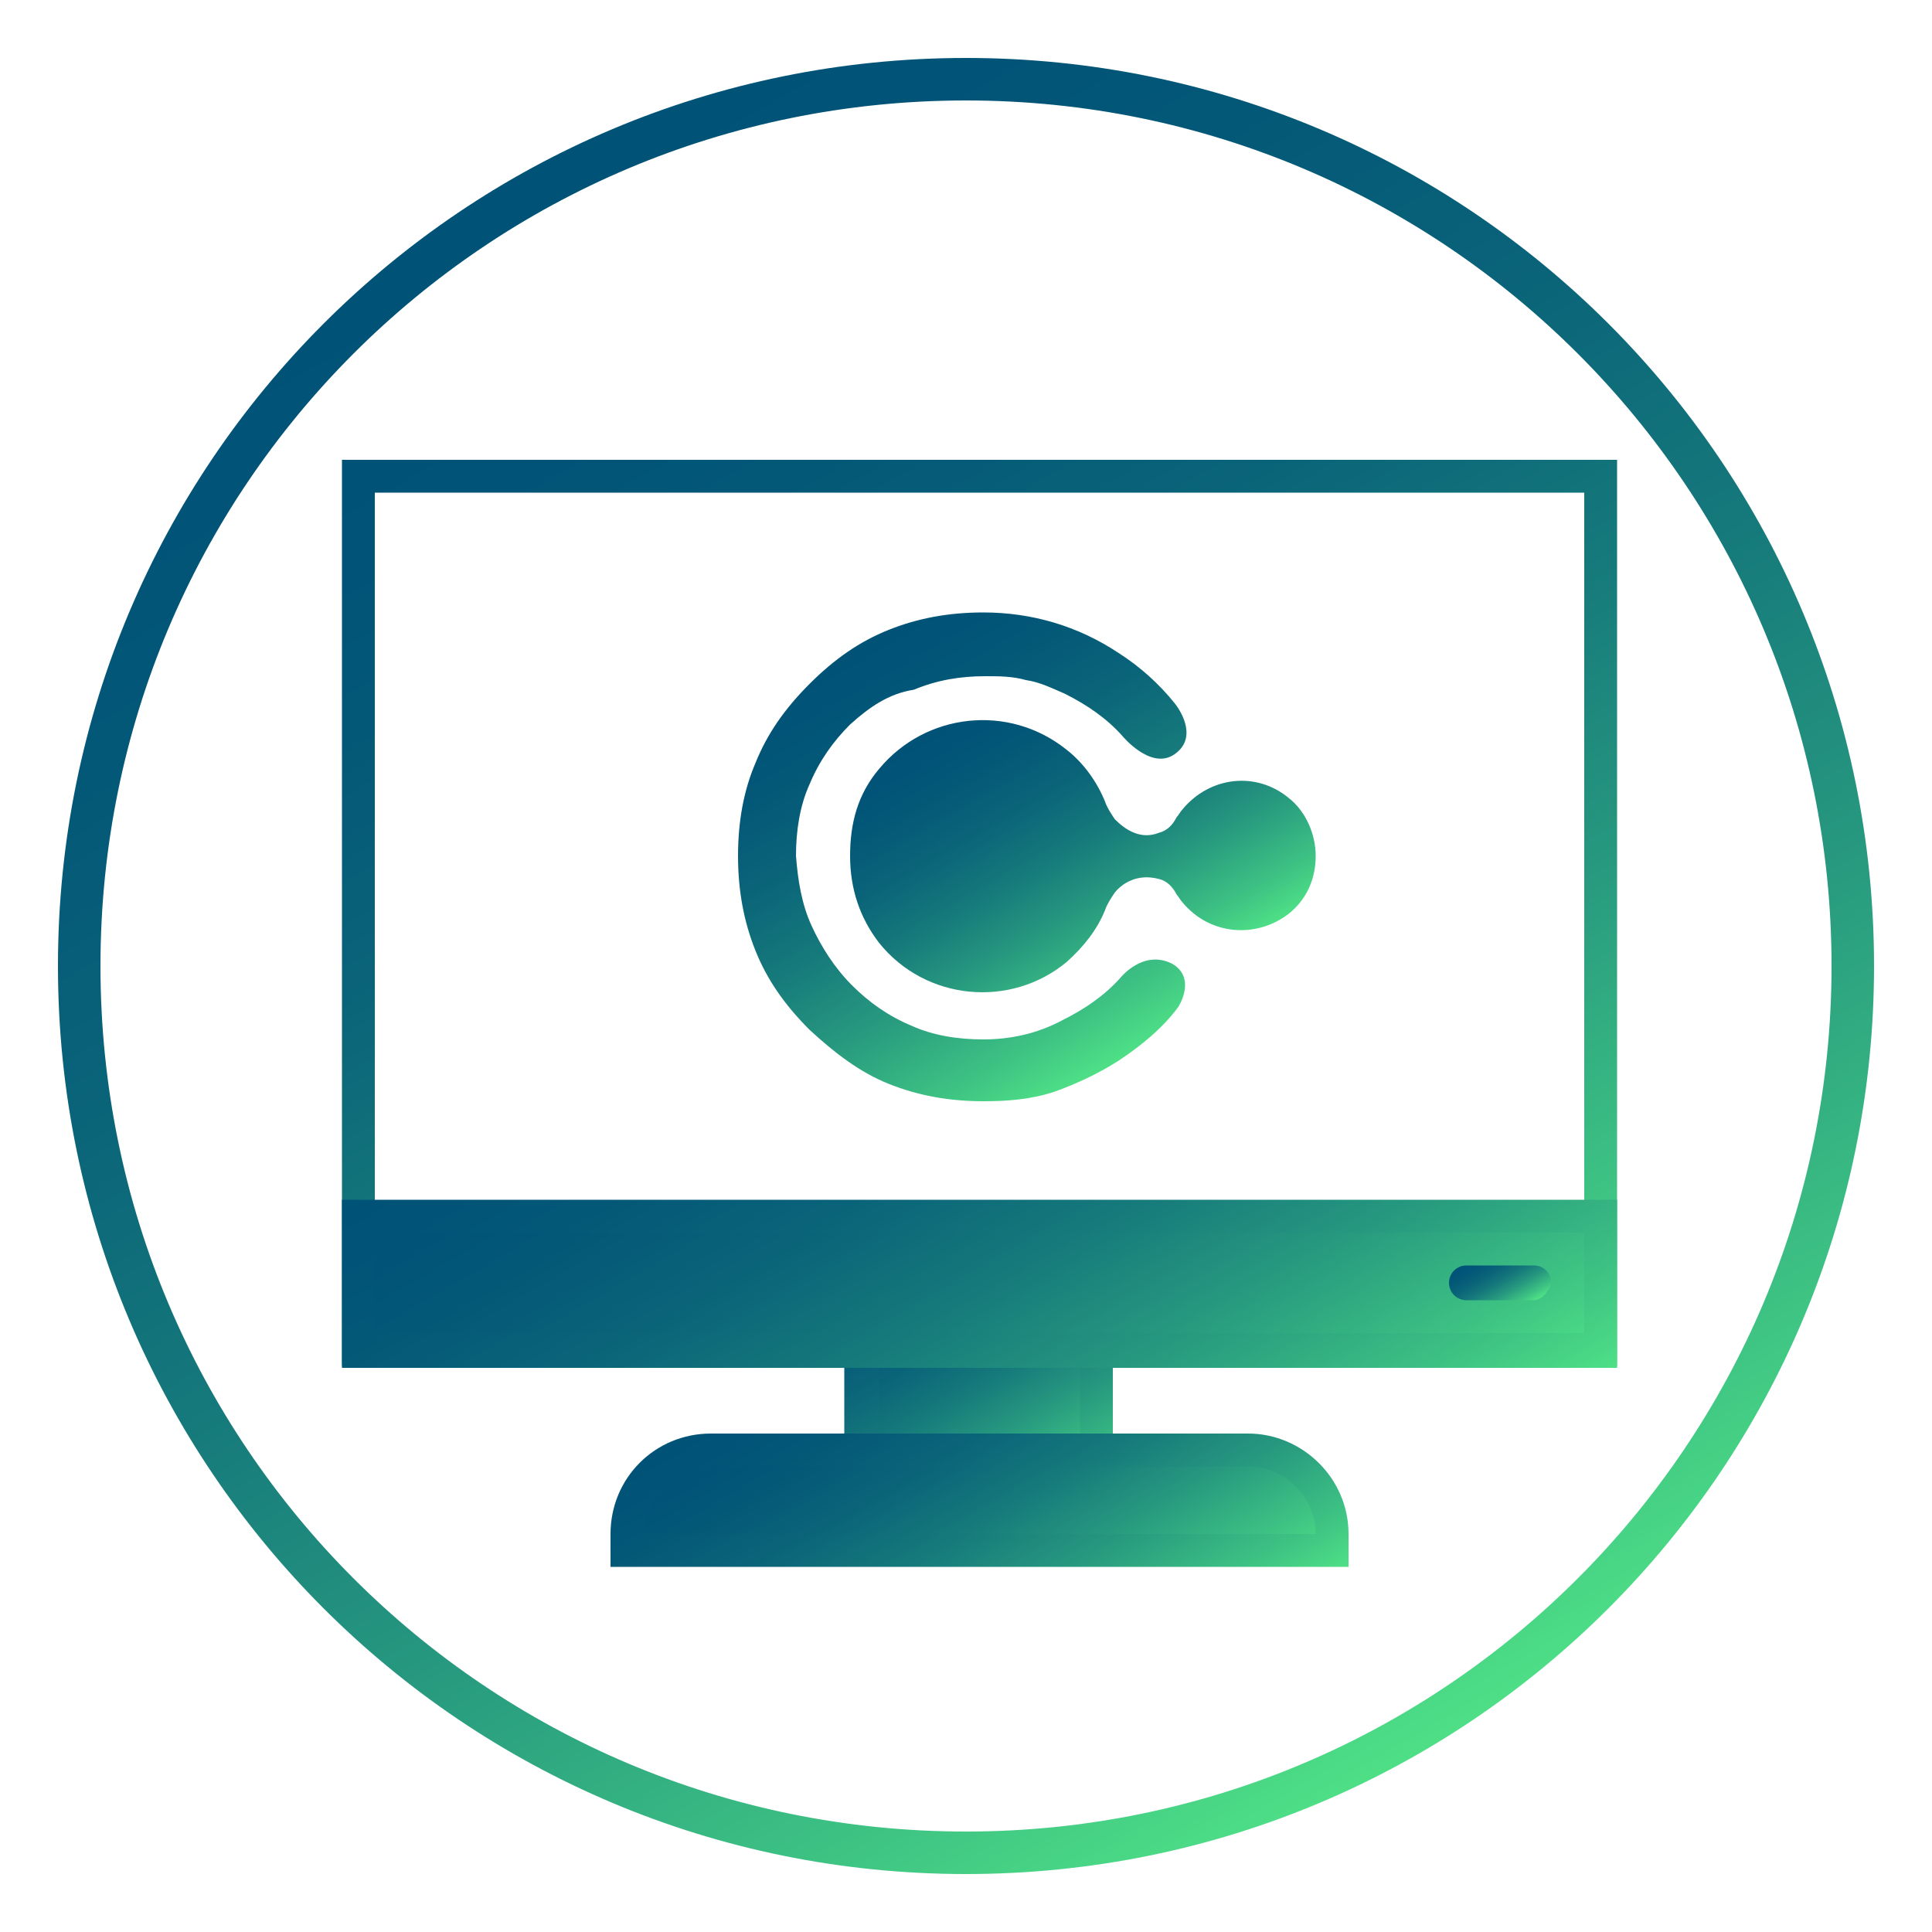
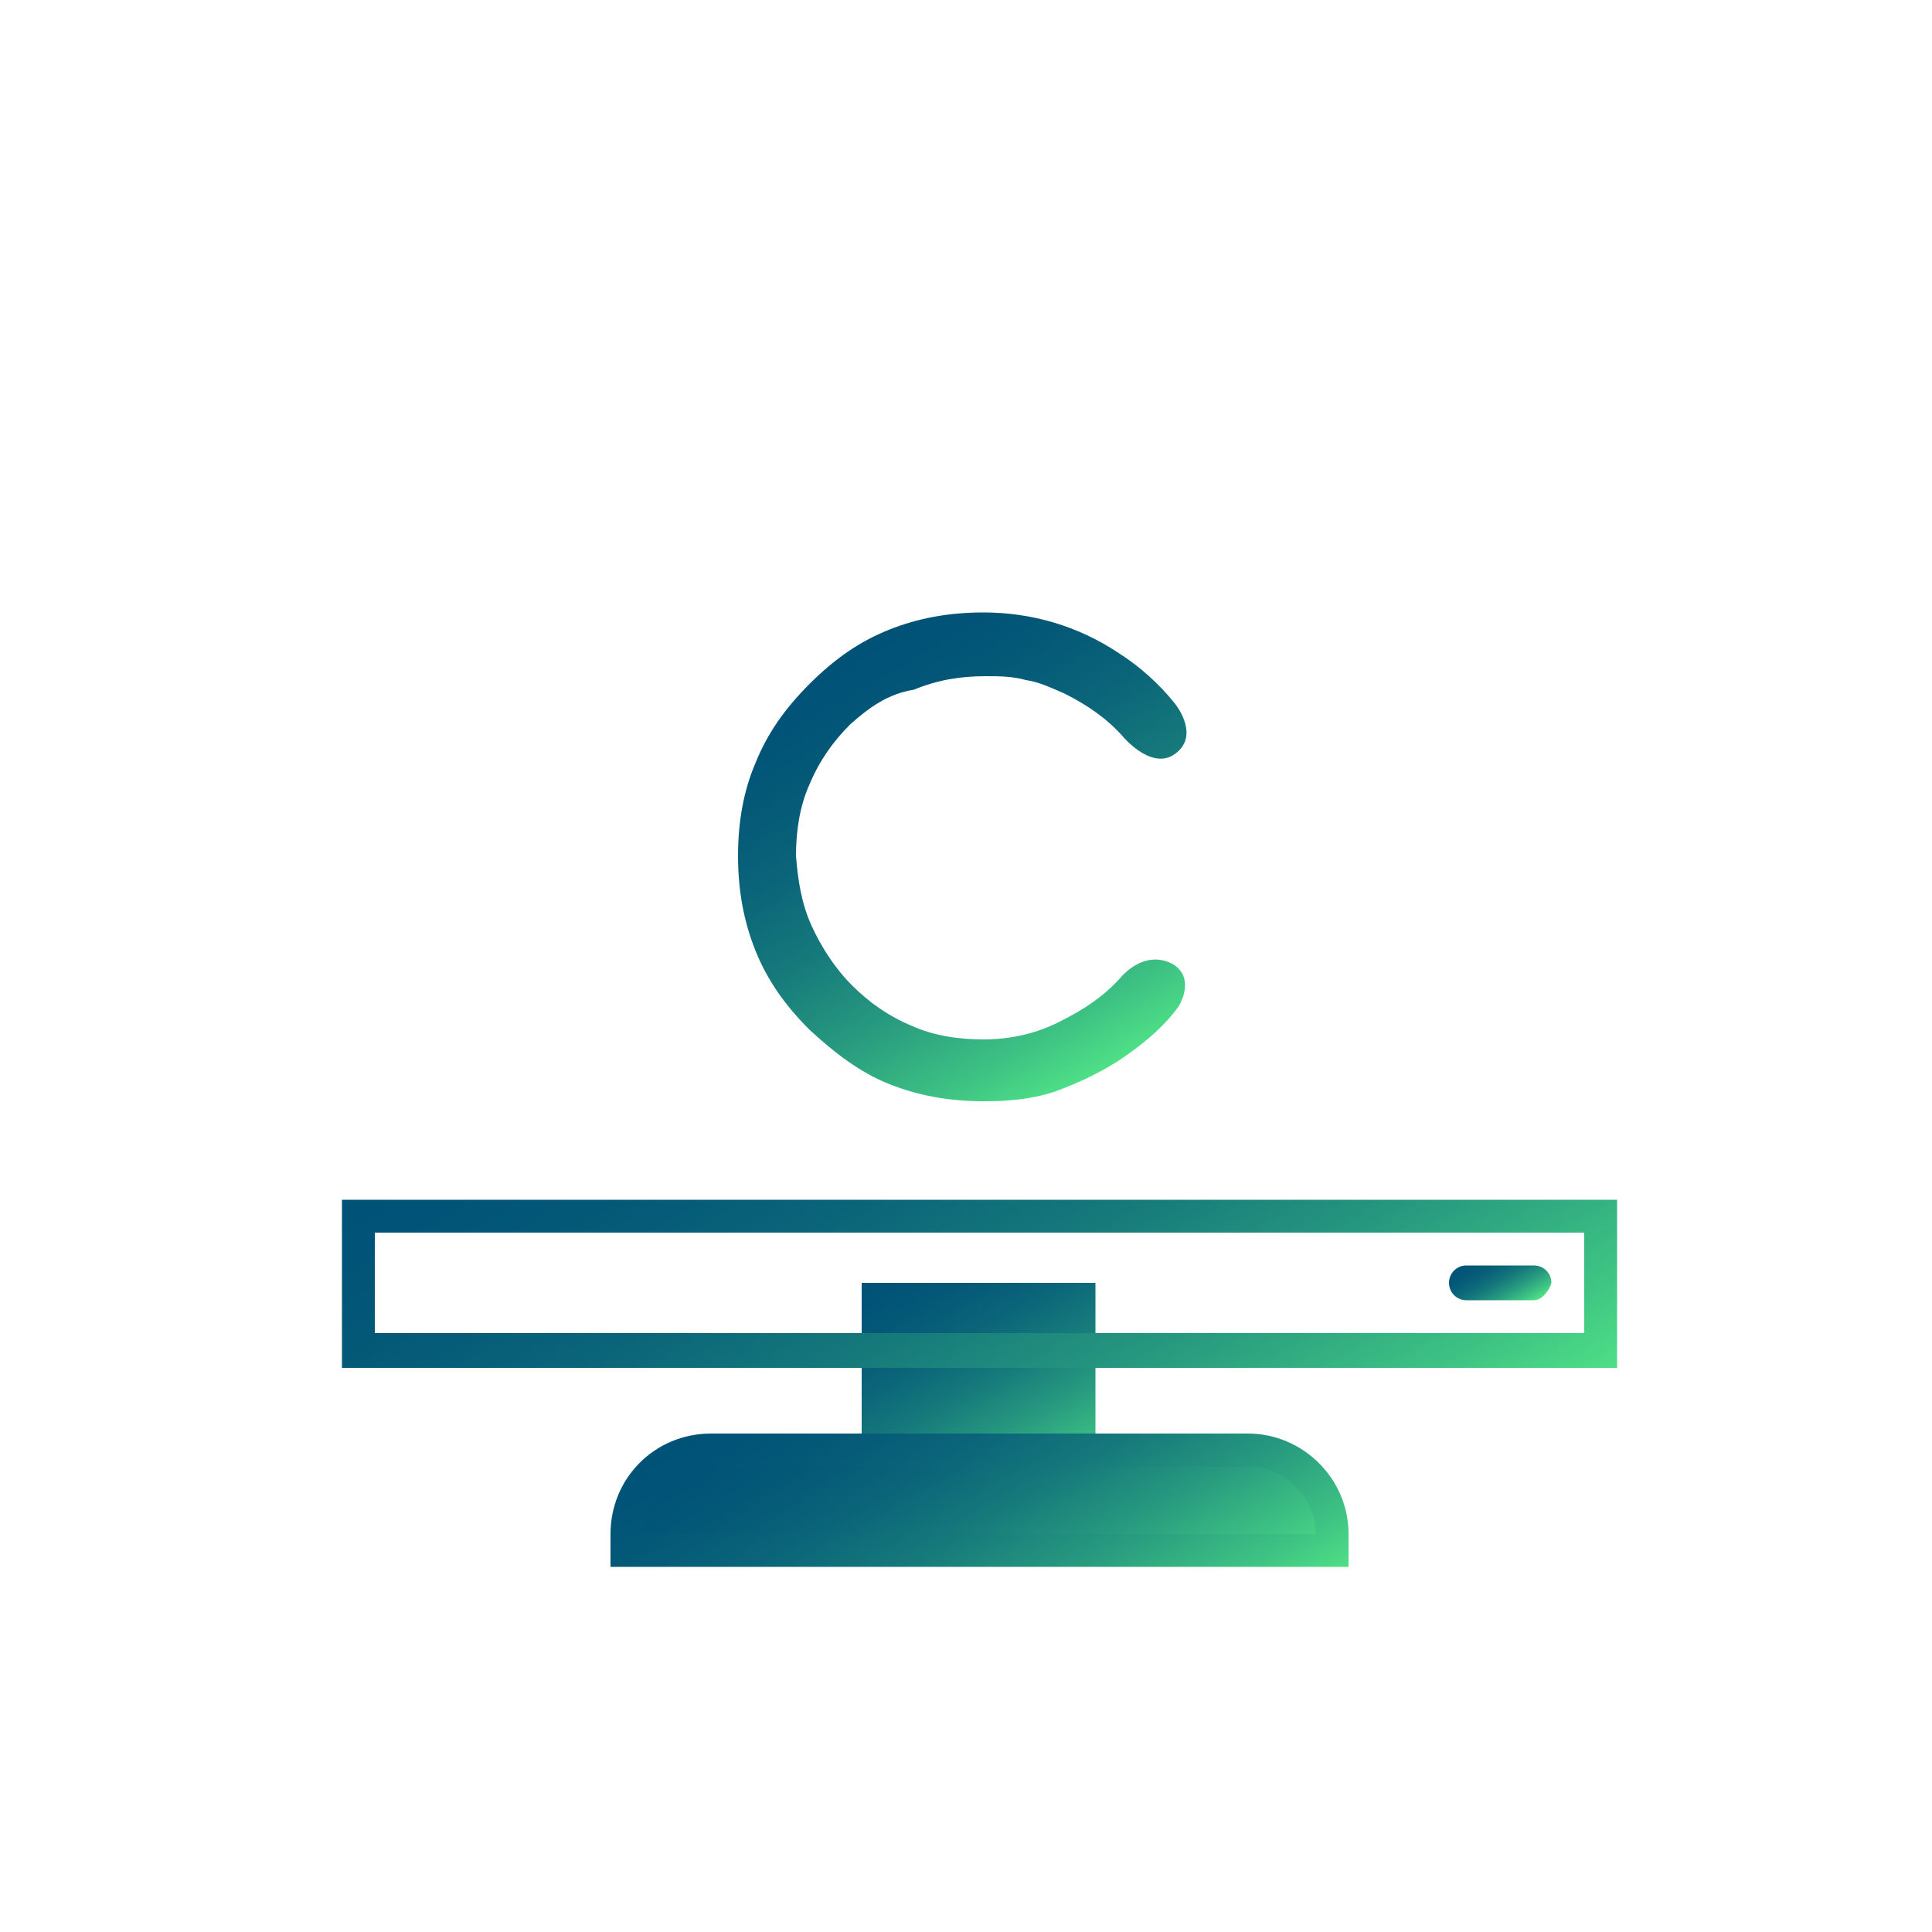
<svg xmlns="http://www.w3.org/2000/svg" version="1.1" id="Ebene_1" x="0px" y="0px" width="100px" height="100px" viewBox="0 0 100 100" style="enable-background:new 0 0 100 100;" xml:space="preserve">
  <style type="text/css">
	.st0{fill:url(#SVGID_1_);}
	.st1{fill:url(#SVGID_00000152231948960157598960000014474887737123999107_);}
	.st2{fill:url(#SVGID_00000035533334630888194430000001276279473945312669_);}
	.st3{fill:url(#SVGID_00000040556623796483294490000000344215948232924598_);}
	.st4{fill:url(#SVGID_00000029724936064445814400000009304122912380120461_);}
	.st5{fill:url(#SVGID_00000073696165380647289630000007530162201463052710_);}
	.st6{fill:url(#SVGID_00000084528558144179277660000011918386673451540397_);}
	.st7{fill:url(#SVGID_00000029732729284843473230000015150523188495485058_);}
	.st8{fill:url(#SVGID_00000041983536304501244350000015073270175003419575_);}
	.st9{fill:url(#SVGID_00000109020016355575864060000012597739172434478727_);}
	.st10{fill:url(#SVGID_00000168099798504294001880000003036303365216808358_);}
</style>
  <g id="Windows_Client">
</g>
  <g id="Windows_Client_00000070838359056779231930000011244575562987511684_">
</g>
  <g id="Server">
</g>
  <g>
    <linearGradient id="SVGID_1_" gradientUnits="userSpaceOnUse" x1="46.871" y1="-207.164" x2="54.423" y2="-220.245" gradientTransform="matrix(1 0 0 -1 0 -142.11)">
      <stop offset="0" style="stop-color:#005277" />
      <stop offset="1.000000e-02" style="stop-color:#005277" />
      <stop offset="0.16" style="stop-color:#035777" />
      <stop offset="0.33" style="stop-color:#0A6479" />
      <stop offset="0.51" style="stop-color:#167A7B" />
      <stop offset="0.69" style="stop-color:#27997F" />
      <stop offset="0.88" style="stop-color:#3DC183" />
      <stop offset="1" style="stop-color:#4EDF86" />
    </linearGradient>
    <path class="st0" d="M44.6,66.4h12.1v10.4H44.6V66.4z" />
    <linearGradient id="SVGID_00000169523415449105395100000015480210926740732812_" gradientUnits="userSpaceOnUse" x1="46.293" y1="-206.113" x2="55.031" y2="-221.248" gradientTransform="matrix(1 0 0 -1 0 -142.11)">
      <stop offset="0" style="stop-color:#005277" />
      <stop offset="1.000000e-02" style="stop-color:#005277" />
      <stop offset="0.16" style="stop-color:#035777" />
      <stop offset="0.33" style="stop-color:#0A6479" />
      <stop offset="0.51" style="stop-color:#167A7B" />
      <stop offset="0.69" style="stop-color:#27997F" />
      <stop offset="0.88" style="stop-color:#3DC183" />
      <stop offset="1" style="stop-color:#4EDF86" />
    </linearGradient>
-     <path style="fill:url(#SVGID_00000169523415449105395100000015480210926740732812_);" d="M55.9,67.3V76H45.5v-8.7H55.9 M57.6,65.5   H43.7v12.1h13.9V65.5L57.6,65.5z" />
    <linearGradient id="SVGID_00000147919801798093651540000012475987240051713157_" gradientUnits="userSpaceOnUse" x1="32.296" y1="-157.483" x2="69.104" y2="-221.237" gradientTransform="matrix(1 0 0 -1 0 -142.11)">
      <stop offset="0" style="stop-color:#005277" />
      <stop offset="1.000000e-02" style="stop-color:#005277" />
      <stop offset="0.16" style="stop-color:#035777" />
      <stop offset="0.33" style="stop-color:#0A6479" />
      <stop offset="0.51" style="stop-color:#167A7B" />
      <stop offset="0.69" style="stop-color:#27997F" />
      <stop offset="0.88" style="stop-color:#3DC183" />
      <stop offset="1" style="stop-color:#4EDF86" />
    </linearGradient>
-     <path style="fill:url(#SVGID_00000147919801798093651540000012475987240051713157_);" d="M82,25.5v43.4H19.4V25.5H82 M83.7,23.8   h-66v46.9h66V23.8L83.7,23.8z" />
    <linearGradient id="SVGID_00000077292130996965886380000003217409494365750430_" gradientUnits="userSpaceOnUse" x1="41.219" y1="-191.951" x2="60.281" y2="-224.969" gradientTransform="matrix(1 0 0 -1 0 -142.11)">
      <stop offset="0" style="stop-color:#005277" />
      <stop offset="1.000000e-02" style="stop-color:#005277" />
      <stop offset="0.16" style="stop-color:#035777" />
      <stop offset="0.33" style="stop-color:#0A6479" />
      <stop offset="0.51" style="stop-color:#167A7B" />
      <stop offset="0.69" style="stop-color:#27997F" />
      <stop offset="0.88" style="stop-color:#3DC183" />
      <stop offset="1" style="stop-color:#4EDF86" />
    </linearGradient>
-     <path style="fill:url(#SVGID_00000077292130996965886380000003217409494365750430_);" d="M18.6,62.9h64.3v6.9H18.6V62.9z" />
    <linearGradient id="SVGID_00000125588021716924174170000003147353122810692794_" gradientUnits="userSpaceOnUse" x1="40.566" y1="-191.008" x2="60.834" y2="-226.112" gradientTransform="matrix(1 0 0 -1 0 -142.11)">
      <stop offset="0" style="stop-color:#005277" />
      <stop offset="1.000000e-02" style="stop-color:#005277" />
      <stop offset="0.16" style="stop-color:#035777" />
      <stop offset="0.33" style="stop-color:#0A6479" />
      <stop offset="0.51" style="stop-color:#167A7B" />
      <stop offset="0.69" style="stop-color:#27997F" />
      <stop offset="0.88" style="stop-color:#3DC183" />
      <stop offset="1" style="stop-color:#4EDF86" />
    </linearGradient>
    <path style="fill:url(#SVGID_00000125588021716924174170000003147353122810692794_);" d="M82,63.8V69H19.4v-5.2H82 M83.7,62.1h-66   v8.7h66V62.1L83.7,62.1z" />
    <linearGradient id="SVGID_00000041270623935329892890000018190192538143358111_" gradientUnits="userSpaceOnUse" x1="45.171" y1="-211.633" x2="55.751" y2="-229.957" gradientTransform="matrix(1 0 0 -1 0 -142.11)">
      <stop offset="0" style="stop-color:#005277" />
      <stop offset="1.000000e-02" style="stop-color:#005277" />
      <stop offset="0.16" style="stop-color:#035777" />
      <stop offset="0.33" style="stop-color:#0A6479" />
      <stop offset="0.51" style="stop-color:#167A7B" />
      <stop offset="0.69" style="stop-color:#27997F" />
      <stop offset="0.88" style="stop-color:#3DC183" />
      <stop offset="1" style="stop-color:#4EDF86" />
    </linearGradient>
    <path style="fill:url(#SVGID_00000041270623935329892890000018190192538143358111_);" d="M32.5,80.3v-0.9c0-2.4,2-4.4,4.4-4.4h27.8   c2.4,0,4.4,2,4.4,4.4v0.9H32.5z" />
    <linearGradient id="SVGID_00000106860416649400897350000002546258482436689316_" gradientUnits="userSpaceOnUse" x1="44.535" y1="-210.991" x2="56.127" y2="-231.07" gradientTransform="matrix(1 0 0 -1 0 -142.11)">
      <stop offset="0" style="stop-color:#005277" />
      <stop offset="1.000000e-02" style="stop-color:#005277" />
      <stop offset="0.16" style="stop-color:#035777" />
      <stop offset="0.33" style="stop-color:#0A6479" />
      <stop offset="0.51" style="stop-color:#167A7B" />
      <stop offset="0.69" style="stop-color:#27997F" />
      <stop offset="0.88" style="stop-color:#3DC183" />
      <stop offset="1" style="stop-color:#4EDF86" />
    </linearGradient>
    <path style="fill:url(#SVGID_00000106860416649400897350000002546258482436689316_);" d="M64.6,75.9c1.9,0,3.5,1.6,3.5,3.5H33.4   c0-1.9,1.6-3.5,3.5-3.5H64.6 M64.6,74.2H36.8c-2.9,0-5.2,2.3-5.2,5.2v1.7h38.2v-1.7C69.8,76.5,67.4,74.2,64.6,74.2L64.6,74.2z" />
    <linearGradient id="SVGID_00000008150641631234896140000006218467240033826433_" gradientUnits="userSpaceOnUse" x1="76.749" y1="-206.949" x2="78.486" y2="-209.958" gradientTransform="matrix(1 0 0 -1 0 -142.11)">
      <stop offset="0" style="stop-color:#005277" />
      <stop offset="1.000000e-02" style="stop-color:#005277" />
      <stop offset="0.16" style="stop-color:#035777" />
      <stop offset="0.33" style="stop-color:#0A6479" />
      <stop offset="0.51" style="stop-color:#167A7B" />
      <stop offset="0.69" style="stop-color:#27997F" />
      <stop offset="0.88" style="stop-color:#3DC183" />
      <stop offset="1" style="stop-color:#4EDF86" />
    </linearGradient>
    <path style="fill:url(#SVGID_00000008150641631234896140000006218467240033826433_);" d="M79.4,67.3h-3.5c-0.5,0-0.9-0.4-0.9-0.9   l0,0c0-0.5,0.4-0.9,0.9-0.9h3.5c0.5,0,0.9,0.4,0.9,0.9l0,0C80.2,66.8,79.8,67.3,79.4,67.3z" />
  </g>
  <g id="Database">
</g>
  <g id="Airport_Security">
</g>
  <g id="E-Learning">
</g>
  <g id="Add_Database">
</g>
  <g id="Up_Down_Arrow">
</g>
  <g id="Up_Down_Arrow_00000102519377611698131170000014283401689782267549_">
</g>
  <g id="Up_Down_Arrow_00000125596912691268396430000004684721398265121691_">
</g>
  <g id="Up_Down_Arrow_00000150060960436377125710000014016505373531397544_">
</g>
  <g id="Ebene_1_00000054255525006714019090000006147658054941457339_">
    <g id="Ebene_1_00000070101879460367449420000011195281966806202768_">
      <g id="Ebene_1_00000046309026601095568100000002453596970059624868_">
		</g>
      <g id="Lungs_00000118388104949134475910000001958755286552802992_">
		</g>
      <g id="Lungs_00000170992023316365640560000008714300804483135400_">
		</g>
      <g id="Lungs_00000121250622346935029080000002475560900536098751_">
		</g>
      <g id="Lungs_00000117660419426863443950000006386322715797819017_">
		</g>
      <g id="Marker_Pen_00000163770473636979012500000010349704458675598209_">
        <linearGradient id="SVGID_00000096769593782318043930000005944949387902486186_" gradientUnits="userSpaceOnUse" x1="26.487" y1="1738.787" x2="73.513" y2="1820.237" gradientTransform="matrix(1 0 0 1 0 -1729.512)">
          <stop offset="0" style="stop-color:#005277" />
          <stop offset="1.000000e-02" style="stop-color:#005277" />
          <stop offset="0.16" style="stop-color:#035777" />
          <stop offset="0.33" style="stop-color:#0A6479" />
          <stop offset="0.51" style="stop-color:#167A7B" />
          <stop offset="0.69" style="stop-color:#27997F" />
          <stop offset="0.88" style="stop-color:#3DC183" />
          <stop offset="1" style="stop-color:#4EDF86" />
        </linearGradient>
-         <path style="fill:url(#SVGID_00000096769593782318043930000005944949387902486186_);" d="M50,3C24,3,3,24,3,50s21,47,47,47     s47-21,47-47S76,3,50,3z M50,94.8c-24.8,0-44.8-20-44.8-44.8S25.2,5.2,50,5.2S94.8,25.3,94.8,50S74.8,94.8,50,94.8z" />
      </g>
    </g>
    <g id="Layers_00000054249292067436850930000011623264232783167416_">
	</g>
    <g id="OTF_00000158012476568356005630000016337677380012914876_">
	</g>
    <g id="Layers_00000004535349153800553510000018354313814827579014_">
	</g>
    <g id="OTF_00000073691021564899291460000008051938976629601166_">
	</g>
    <g id="Layers_00000088818953270199337730000004625215269113413798_">
	</g>
  </g>
  <g>
    <linearGradient id="SVGID_00000149352928058034771910000006724827909927329947_" gradientUnits="userSpaceOnUse" x1="44.376" y1="33.287" x2="57.094" y2="55.316">
      <stop offset="0" style="stop-color:#005277" />
      <stop offset="1.000000e-02" style="stop-color:#005277" />
      <stop offset="0.16" style="stop-color:#035777" />
      <stop offset="0.33" style="stop-color:#0A6479" />
      <stop offset="0.51" style="stop-color:#167A7B" />
      <stop offset="0.69" style="stop-color:#27997F" />
      <stop offset="0.88" style="stop-color:#3DC183" />
      <stop offset="1" style="stop-color:#4EDF86" />
    </linearGradient>
    <path style="fill:url(#SVGID_00000149352928058034771910000006724827909927329947_);" d="M42,47.9c0.5,1.1,1.2,2.2,2.1,3.1   c0.9,0.9,1.9,1.6,3.1,2.1c1.1,0.5,2.4,0.7,3.7,0.7c1.4,0,2.8-0.3,4.1-1l0,0c1.2-0.6,2.2-1.3,3-2.2c0,0,1.2-1.5,2.7-0.7   c1,0.6,0.6,1.7,0.3,2.2c-0.8,1.1-1.9,2-3.1,2.8c-1.1,0.7-2.2,1.2-3.3,1.6c-1.2,0.4-2.4,0.5-3.7,0.5c-1.8,0-3.4-0.3-4.9-0.9   c-1.5-0.6-2.8-1.6-4.1-2.8c-1.3-1.3-2.2-2.6-2.8-4.1c-0.6-1.5-0.9-3.1-0.9-4.9c0-1.8,0.3-3.4,0.9-4.8c0.6-1.5,1.5-2.8,2.8-4.1   c1.3-1.3,2.6-2.2,4.1-2.8c1.5-0.6,3.1-0.9,4.9-0.9c2.5,0,4.9,0.7,7,2.1c1.1,0.7,2.1,1.6,2.9,2.6c0.4,0.5,1.2,1.9-0.1,2.7   c-1.2,0.7-2.6-1-2.6-1c-0.8-0.9-1.8-1.6-3-2.2c-0.7-0.3-1.3-0.6-2-0.7c-0.7-0.2-1.4-0.2-2.1-0.2c-1.3,0-2.5,0.2-3.7,0.7   C46,35.9,45,36.6,44,37.5c-0.9,0.9-1.6,1.9-2.1,3.1c-0.5,1.1-0.7,2.4-0.7,3.7C41.3,45.6,41.5,46.8,42,47.9z" />
    <linearGradient id="SVGID_00000018923061638054628920000016294329002796942762_" gradientUnits="userSpaceOnUse" x1="50.97" y1="36.054" x2="59.793" y2="51.335">
      <stop offset="0" style="stop-color:#005277" />
      <stop offset="1.000000e-02" style="stop-color:#005277" />
      <stop offset="0.16" style="stop-color:#035777" />
      <stop offset="0.33" style="stop-color:#0A6479" />
      <stop offset="0.51" style="stop-color:#167A7B" />
      <stop offset="0.69" style="stop-color:#27997F" />
      <stop offset="0.88" style="stop-color:#3DC183" />
      <stop offset="1" style="stop-color:#4EDF86" />
    </linearGradient>
-     <path style="fill:url(#SVGID_00000018923061638054628920000016294329002796942762_);" d="M66.7,41.3c-1.7-1.4-4.1-1.1-5.5,0.6   c-0.1,0.1-0.2,0.3-0.3,0.4c-0.2,0.4-0.5,0.7-0.9,0.8c-1,0.4-1.8-0.2-2.3-0.7c-0.2-0.3-0.4-0.6-0.5-0.9c-0.4-1-1.1-2-2-2.7   c-3-2.4-7.3-1.9-9.7,1c-1.1,1.3-1.5,2.8-1.5,4.5c0,1.7,0.5,3.2,1.5,4.5c2.4,3,6.8,3.4,9.7,1c0.9-0.8,1.6-1.7,2-2.7   c0.1-0.3,0.3-0.6,0.5-0.9c0.4-0.5,1.2-1,2.3-0.7c0.4,0.1,0.7,0.4,0.9,0.8c0.1,0.1,0.2,0.3,0.3,0.4c1.4,1.7,3.8,1.9,5.5,0.6   c1-0.8,1.4-1.9,1.4-3C68.1,43.2,67.6,42,66.7,41.3z" />
  </g>
</svg>